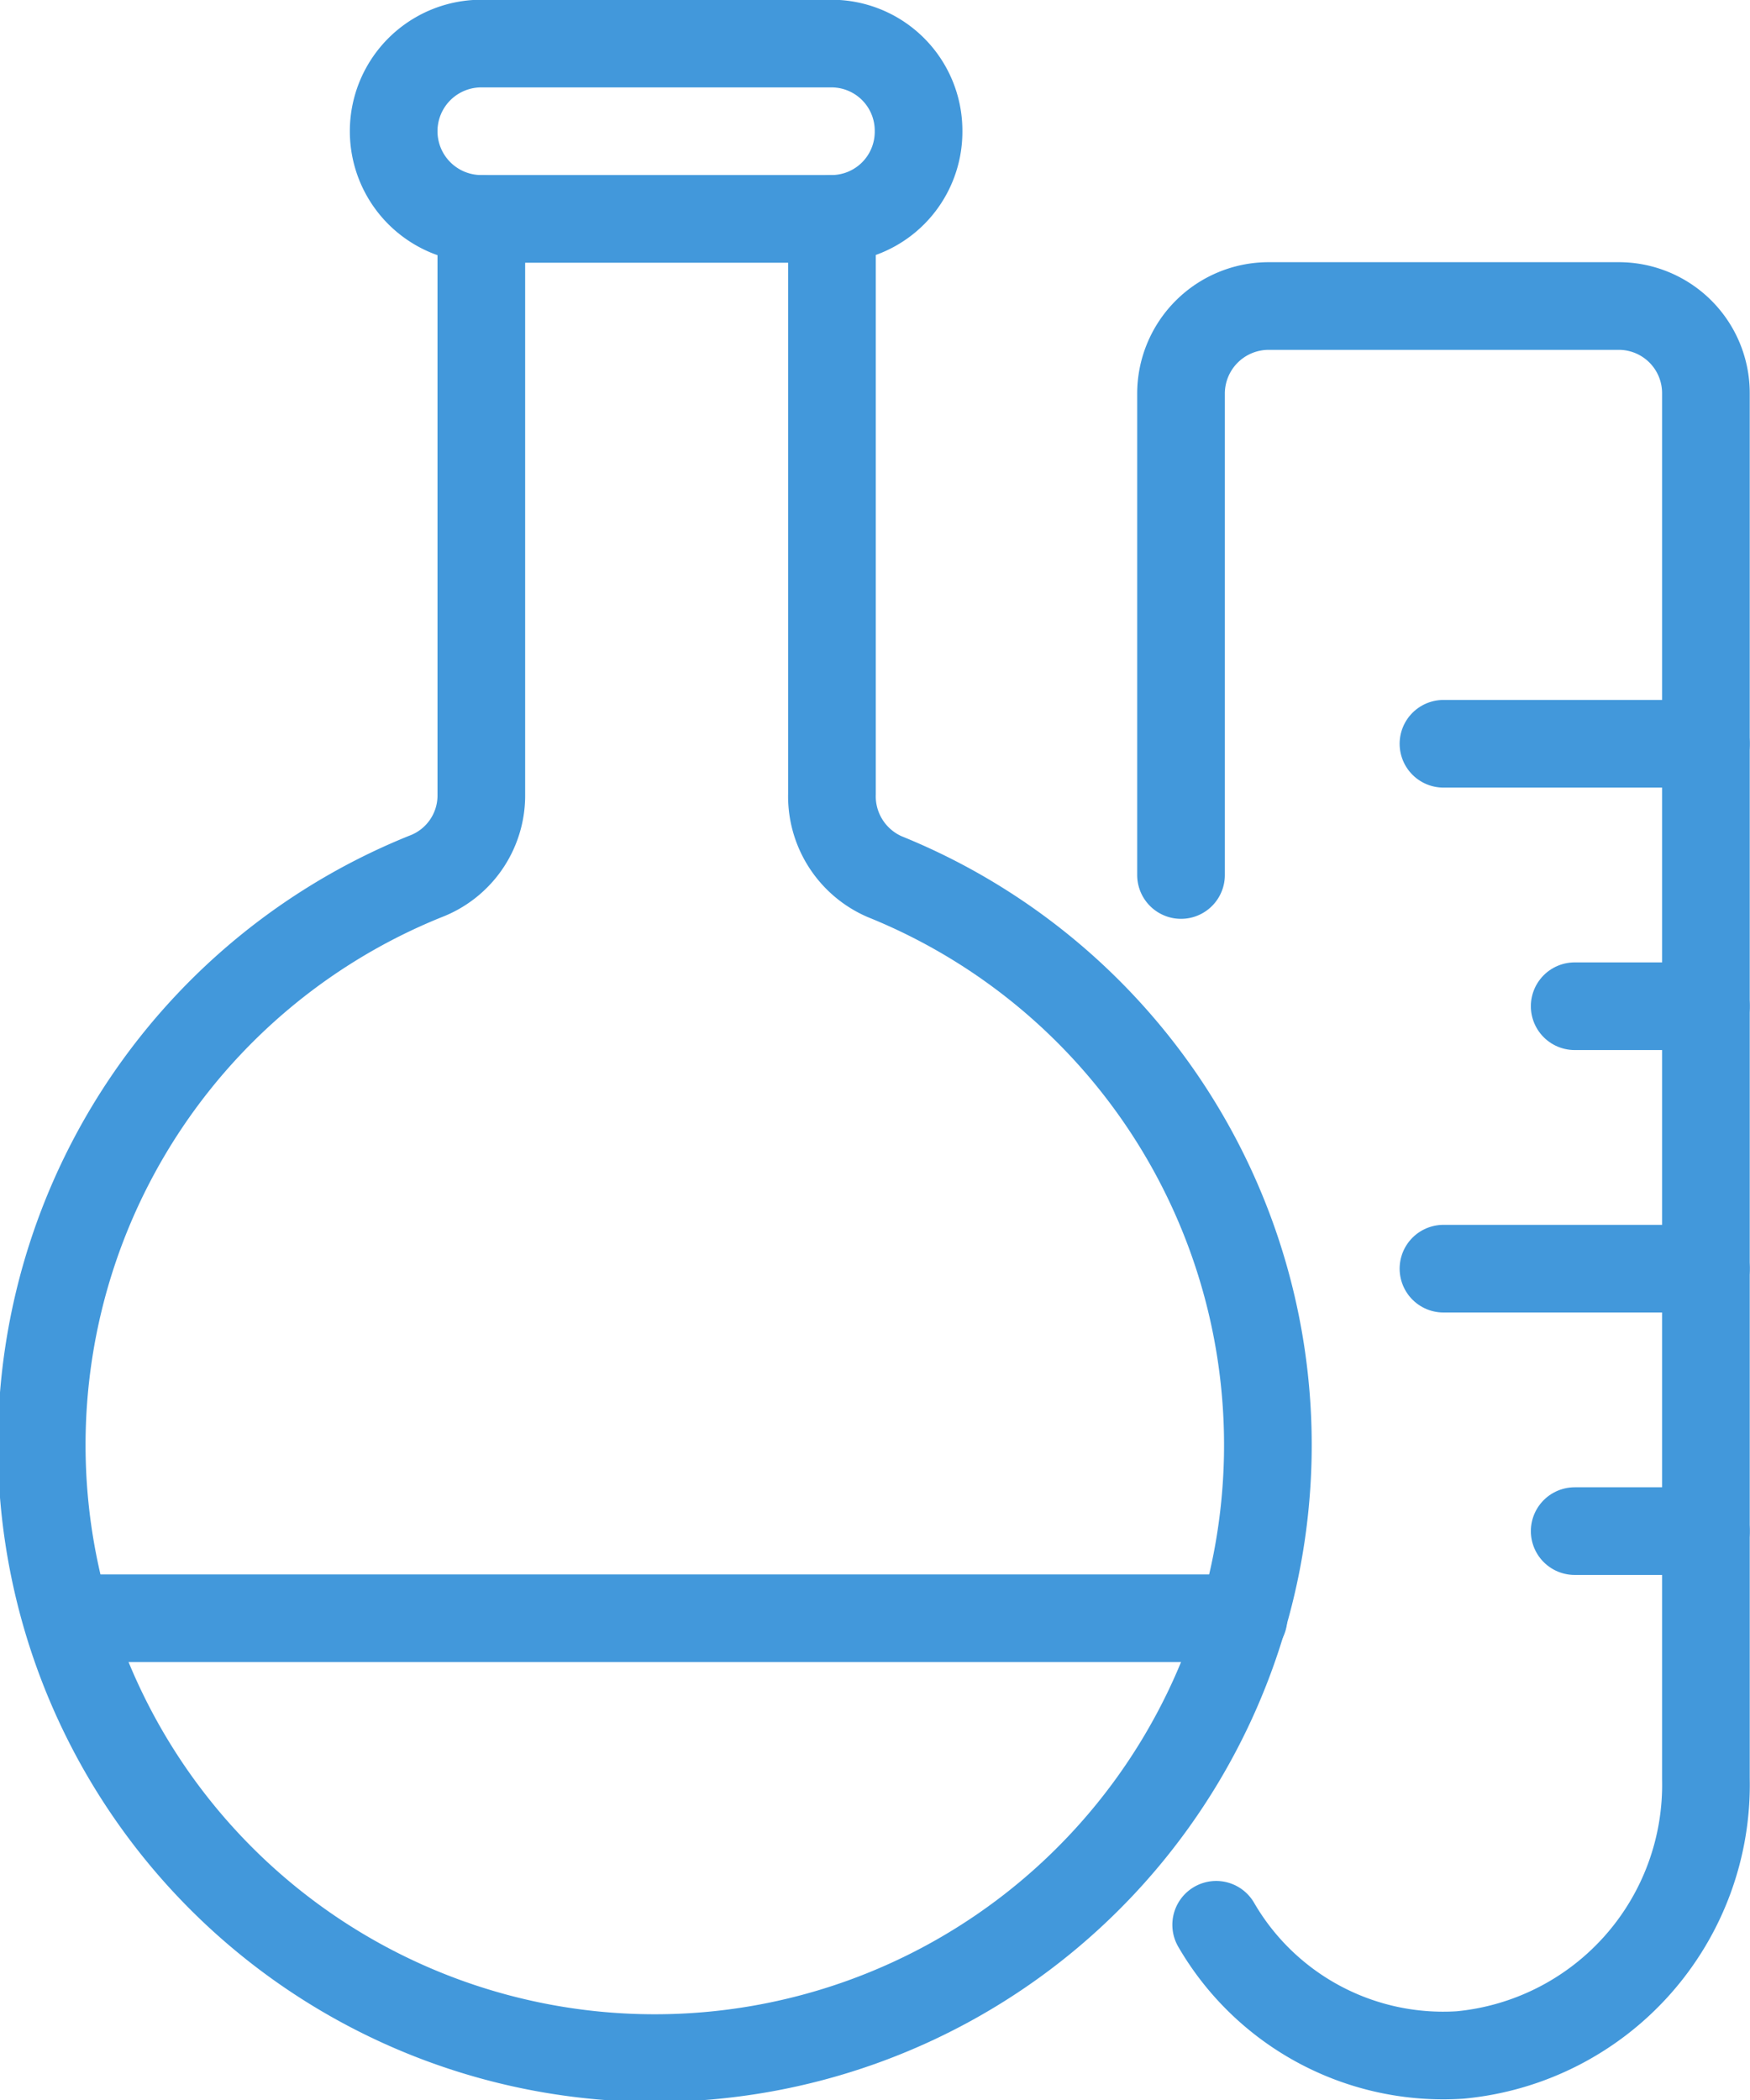
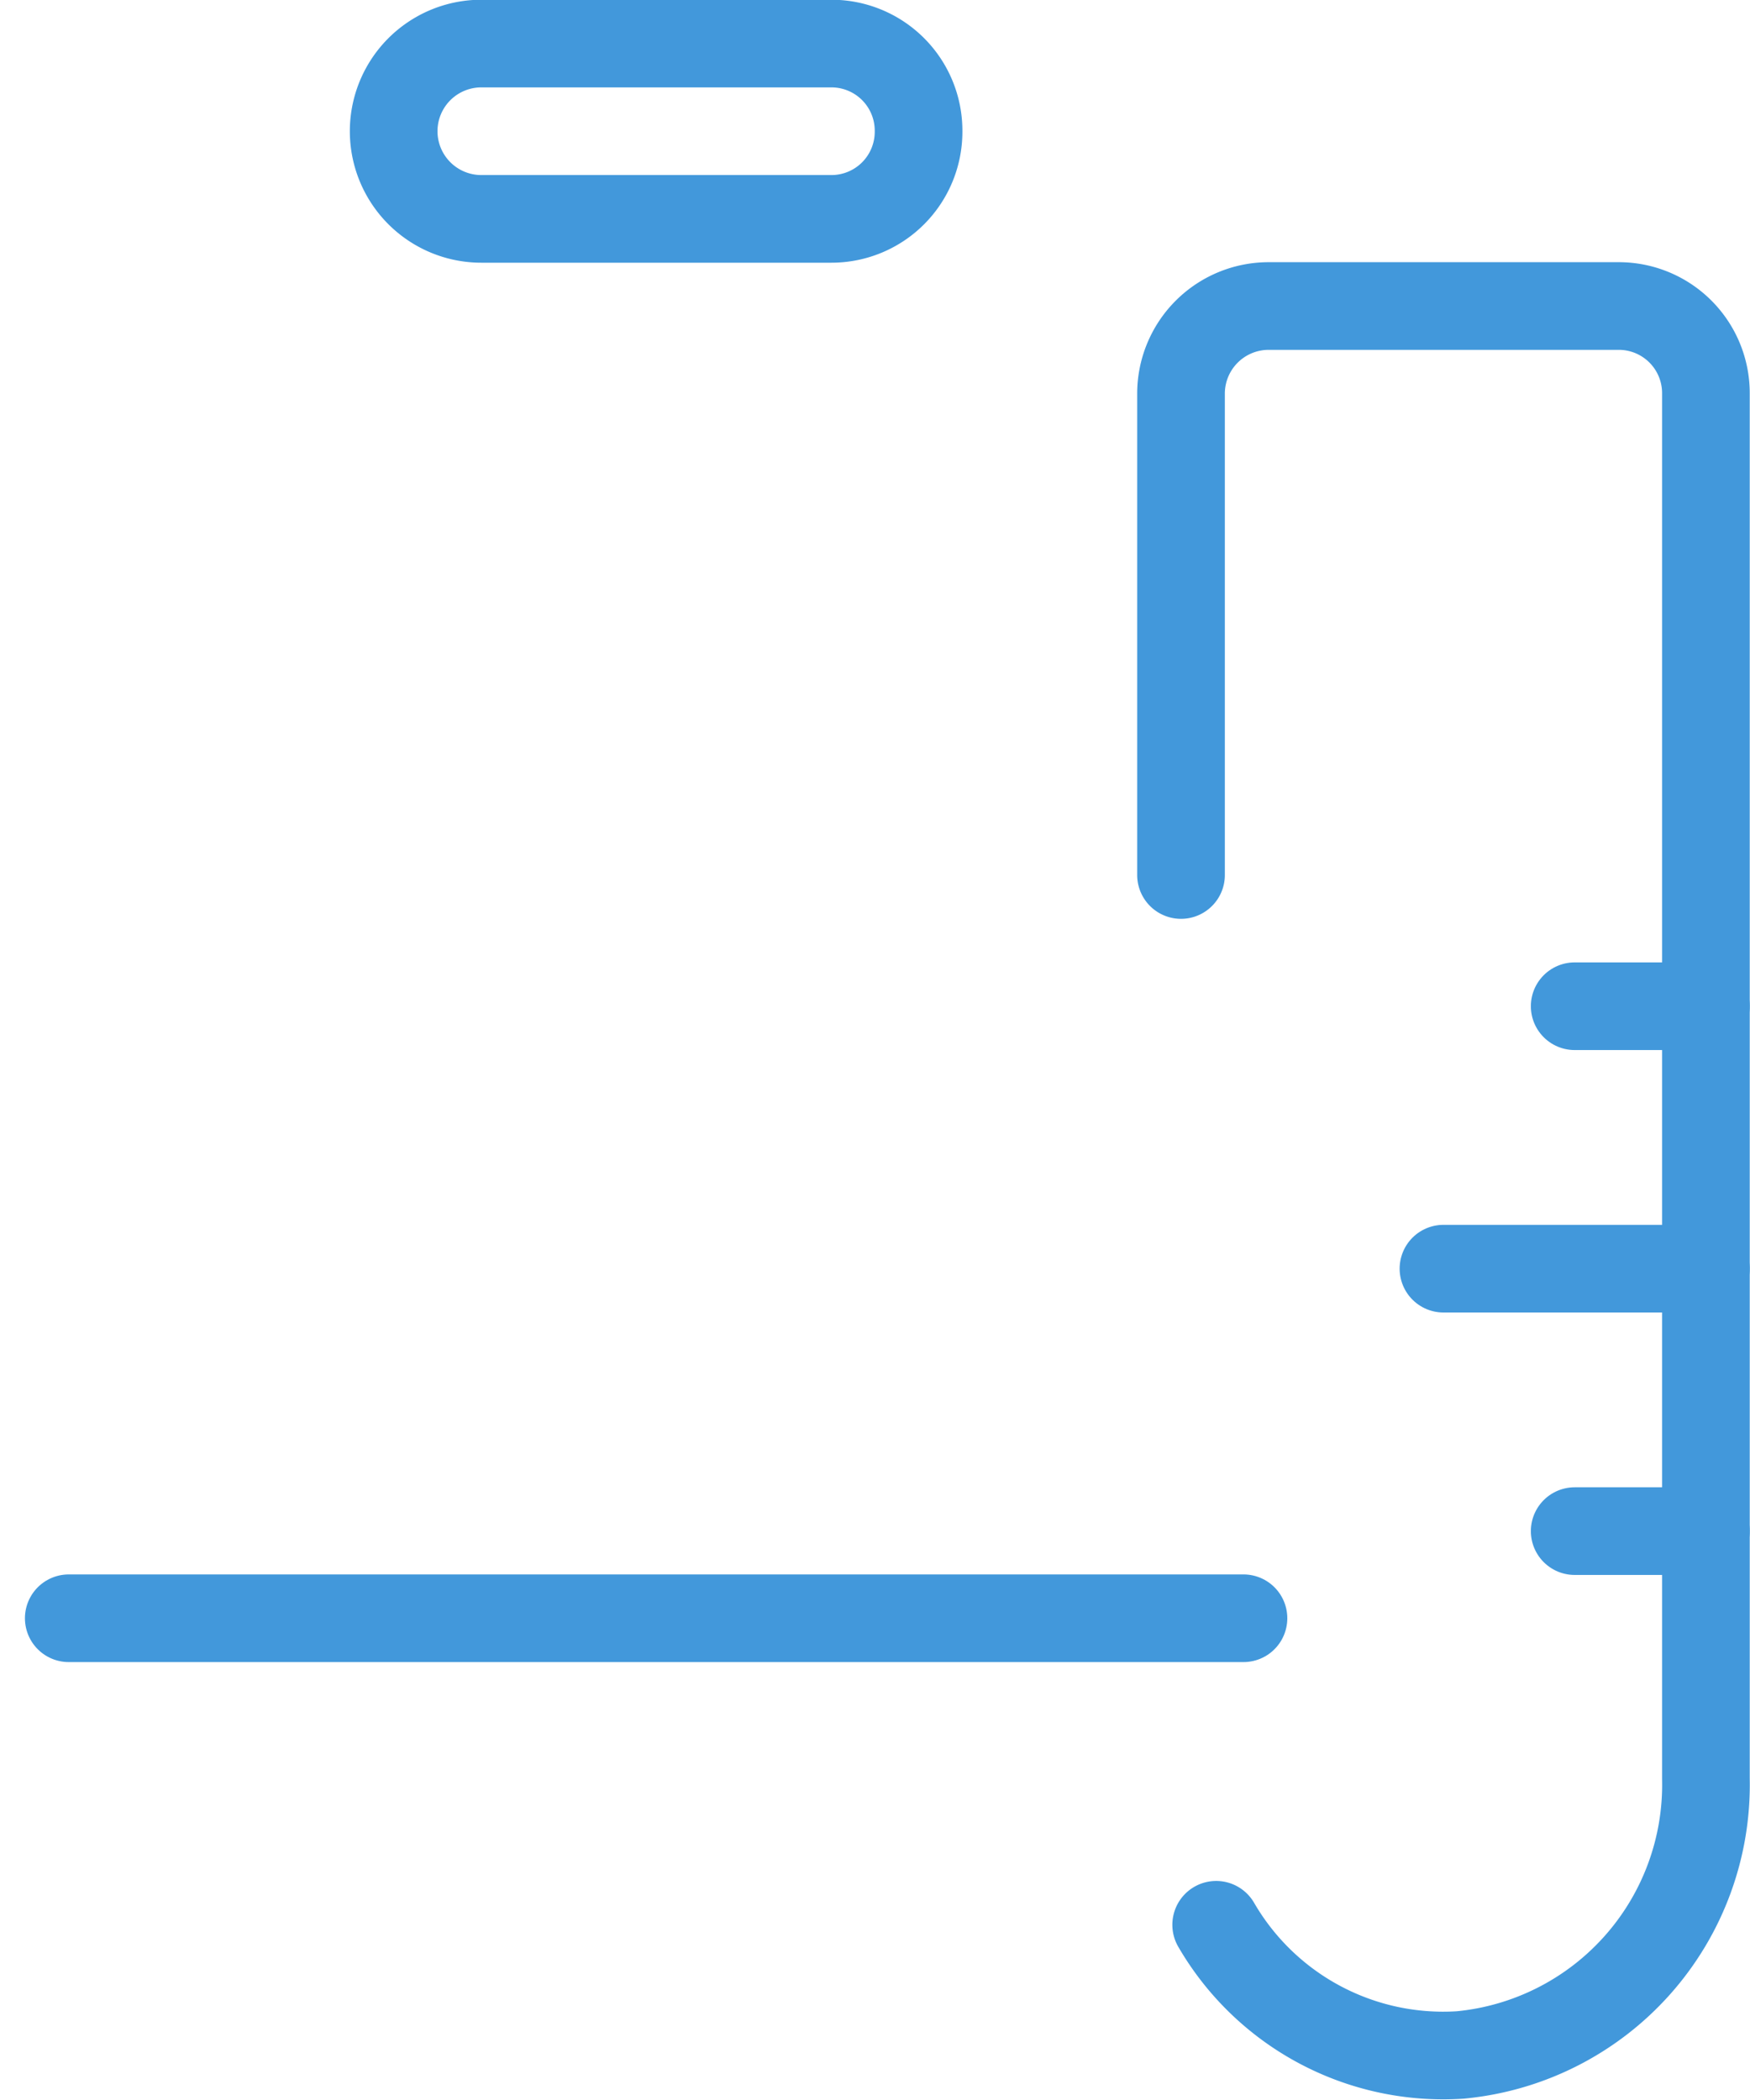
<svg xmlns="http://www.w3.org/2000/svg" width="33.34" height="40.01" viewBox="0 0 33.34 40.01">
  <defs>
    <style>.cls-1{fill:none;stroke:#4298db;stroke-linecap:round;stroke-linejoin:round;stroke-width:1.67px;}</style>
  </defs>
  <g id="Layer_2" data-name="Layer 2">
    <g id="Layer_1-2" data-name="Layer 1">
-       <path class="cls-1" d="M9.17,4.17v11A1.65,1.65,0,0,1,8.1,16.7a11.68,11.68,0,1,0,8.75,0,1.67,1.67,0,0,1-1-1.58V4.17" />
      <path class="cls-1" d="M23.17,36.67a5,5,0,0,0,4.65,2.48,5.17,5.17,0,0,0,4.68-5.26V7.5a1.66,1.66,0,0,0-1.66-1.67H24.17A1.67,1.67,0,0,0,22.5,7.5v9.17" />
      <path class="cls-1" d="M1.31,30.83H23.69" />
      <path class="cls-1" d="M17.5,2.5A1.66,1.66,0,0,0,15.84.83H9.17a1.67,1.67,0,0,0,0,3.34h6.67A1.66,1.66,0,0,0,17.5,2.5Z" />
-       <path class="cls-1" d="M32.5,14.17h-5" />
      <path class="cls-1" d="M32.5,19.17H30" />
      <path class="cls-1" d="M32.5,24.17h-5" />
      <path class="cls-1" d="M32.5,29.17H30" />
    </g>
  </g>
</svg>